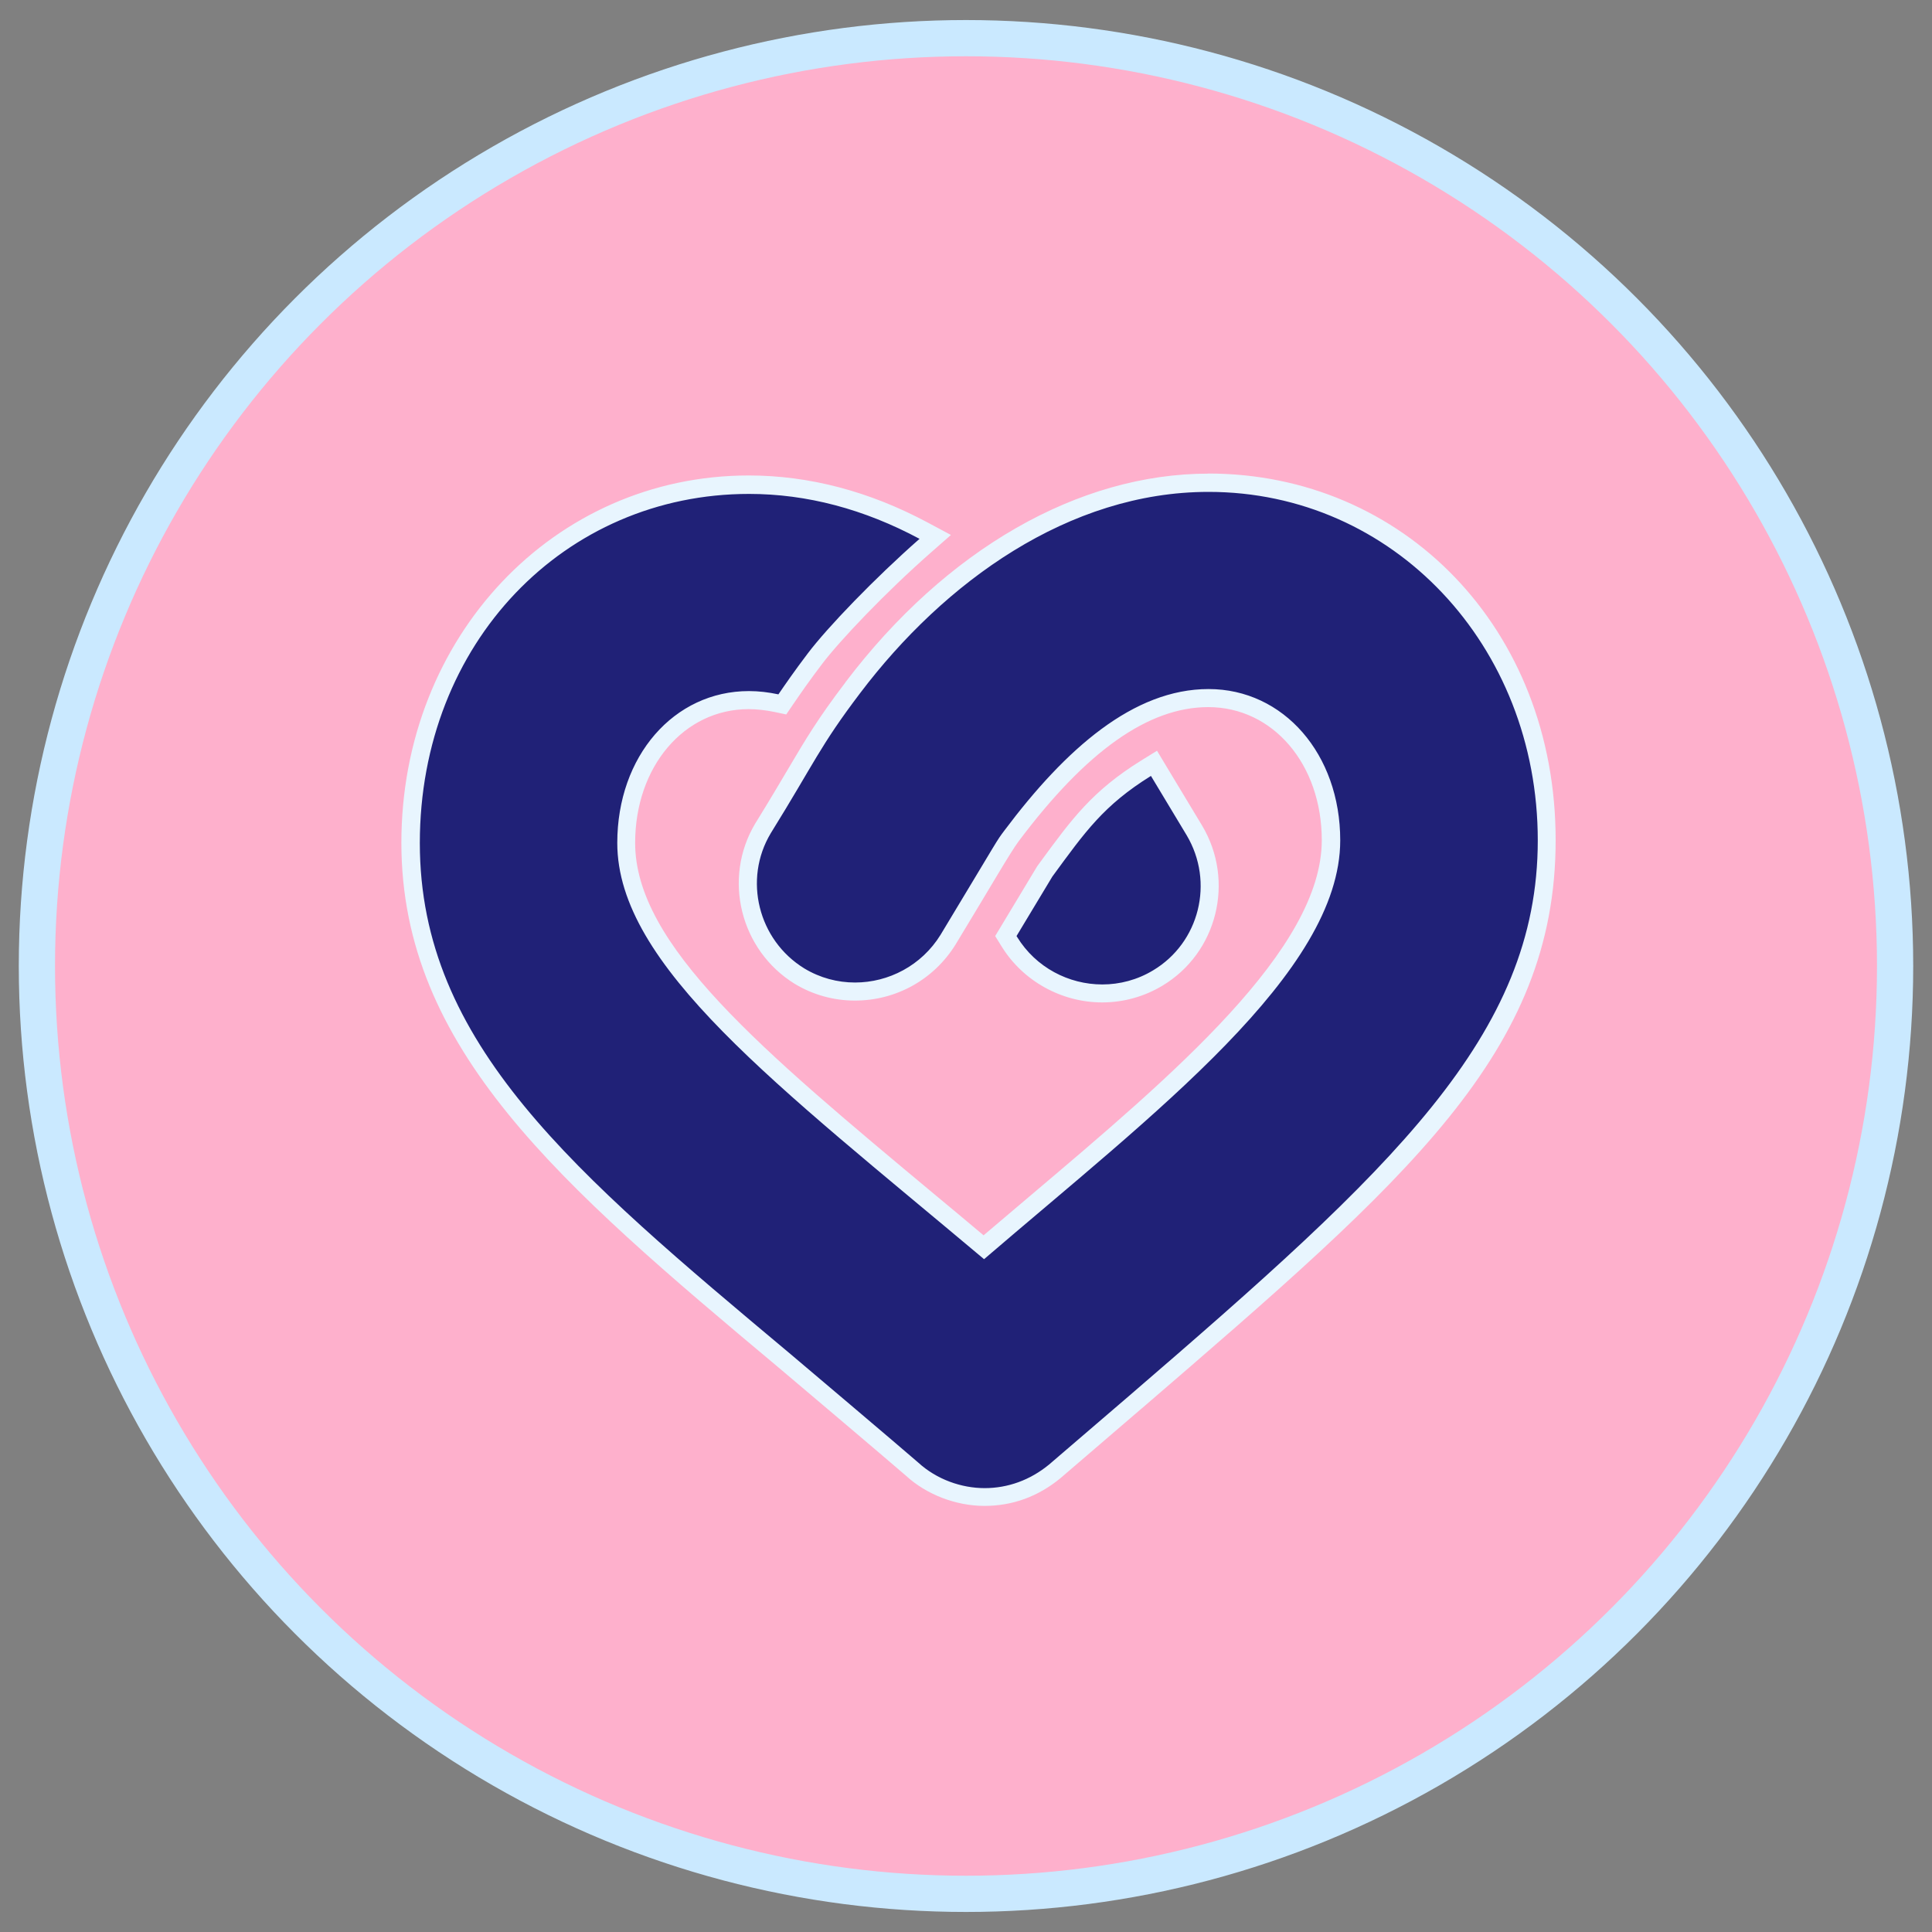
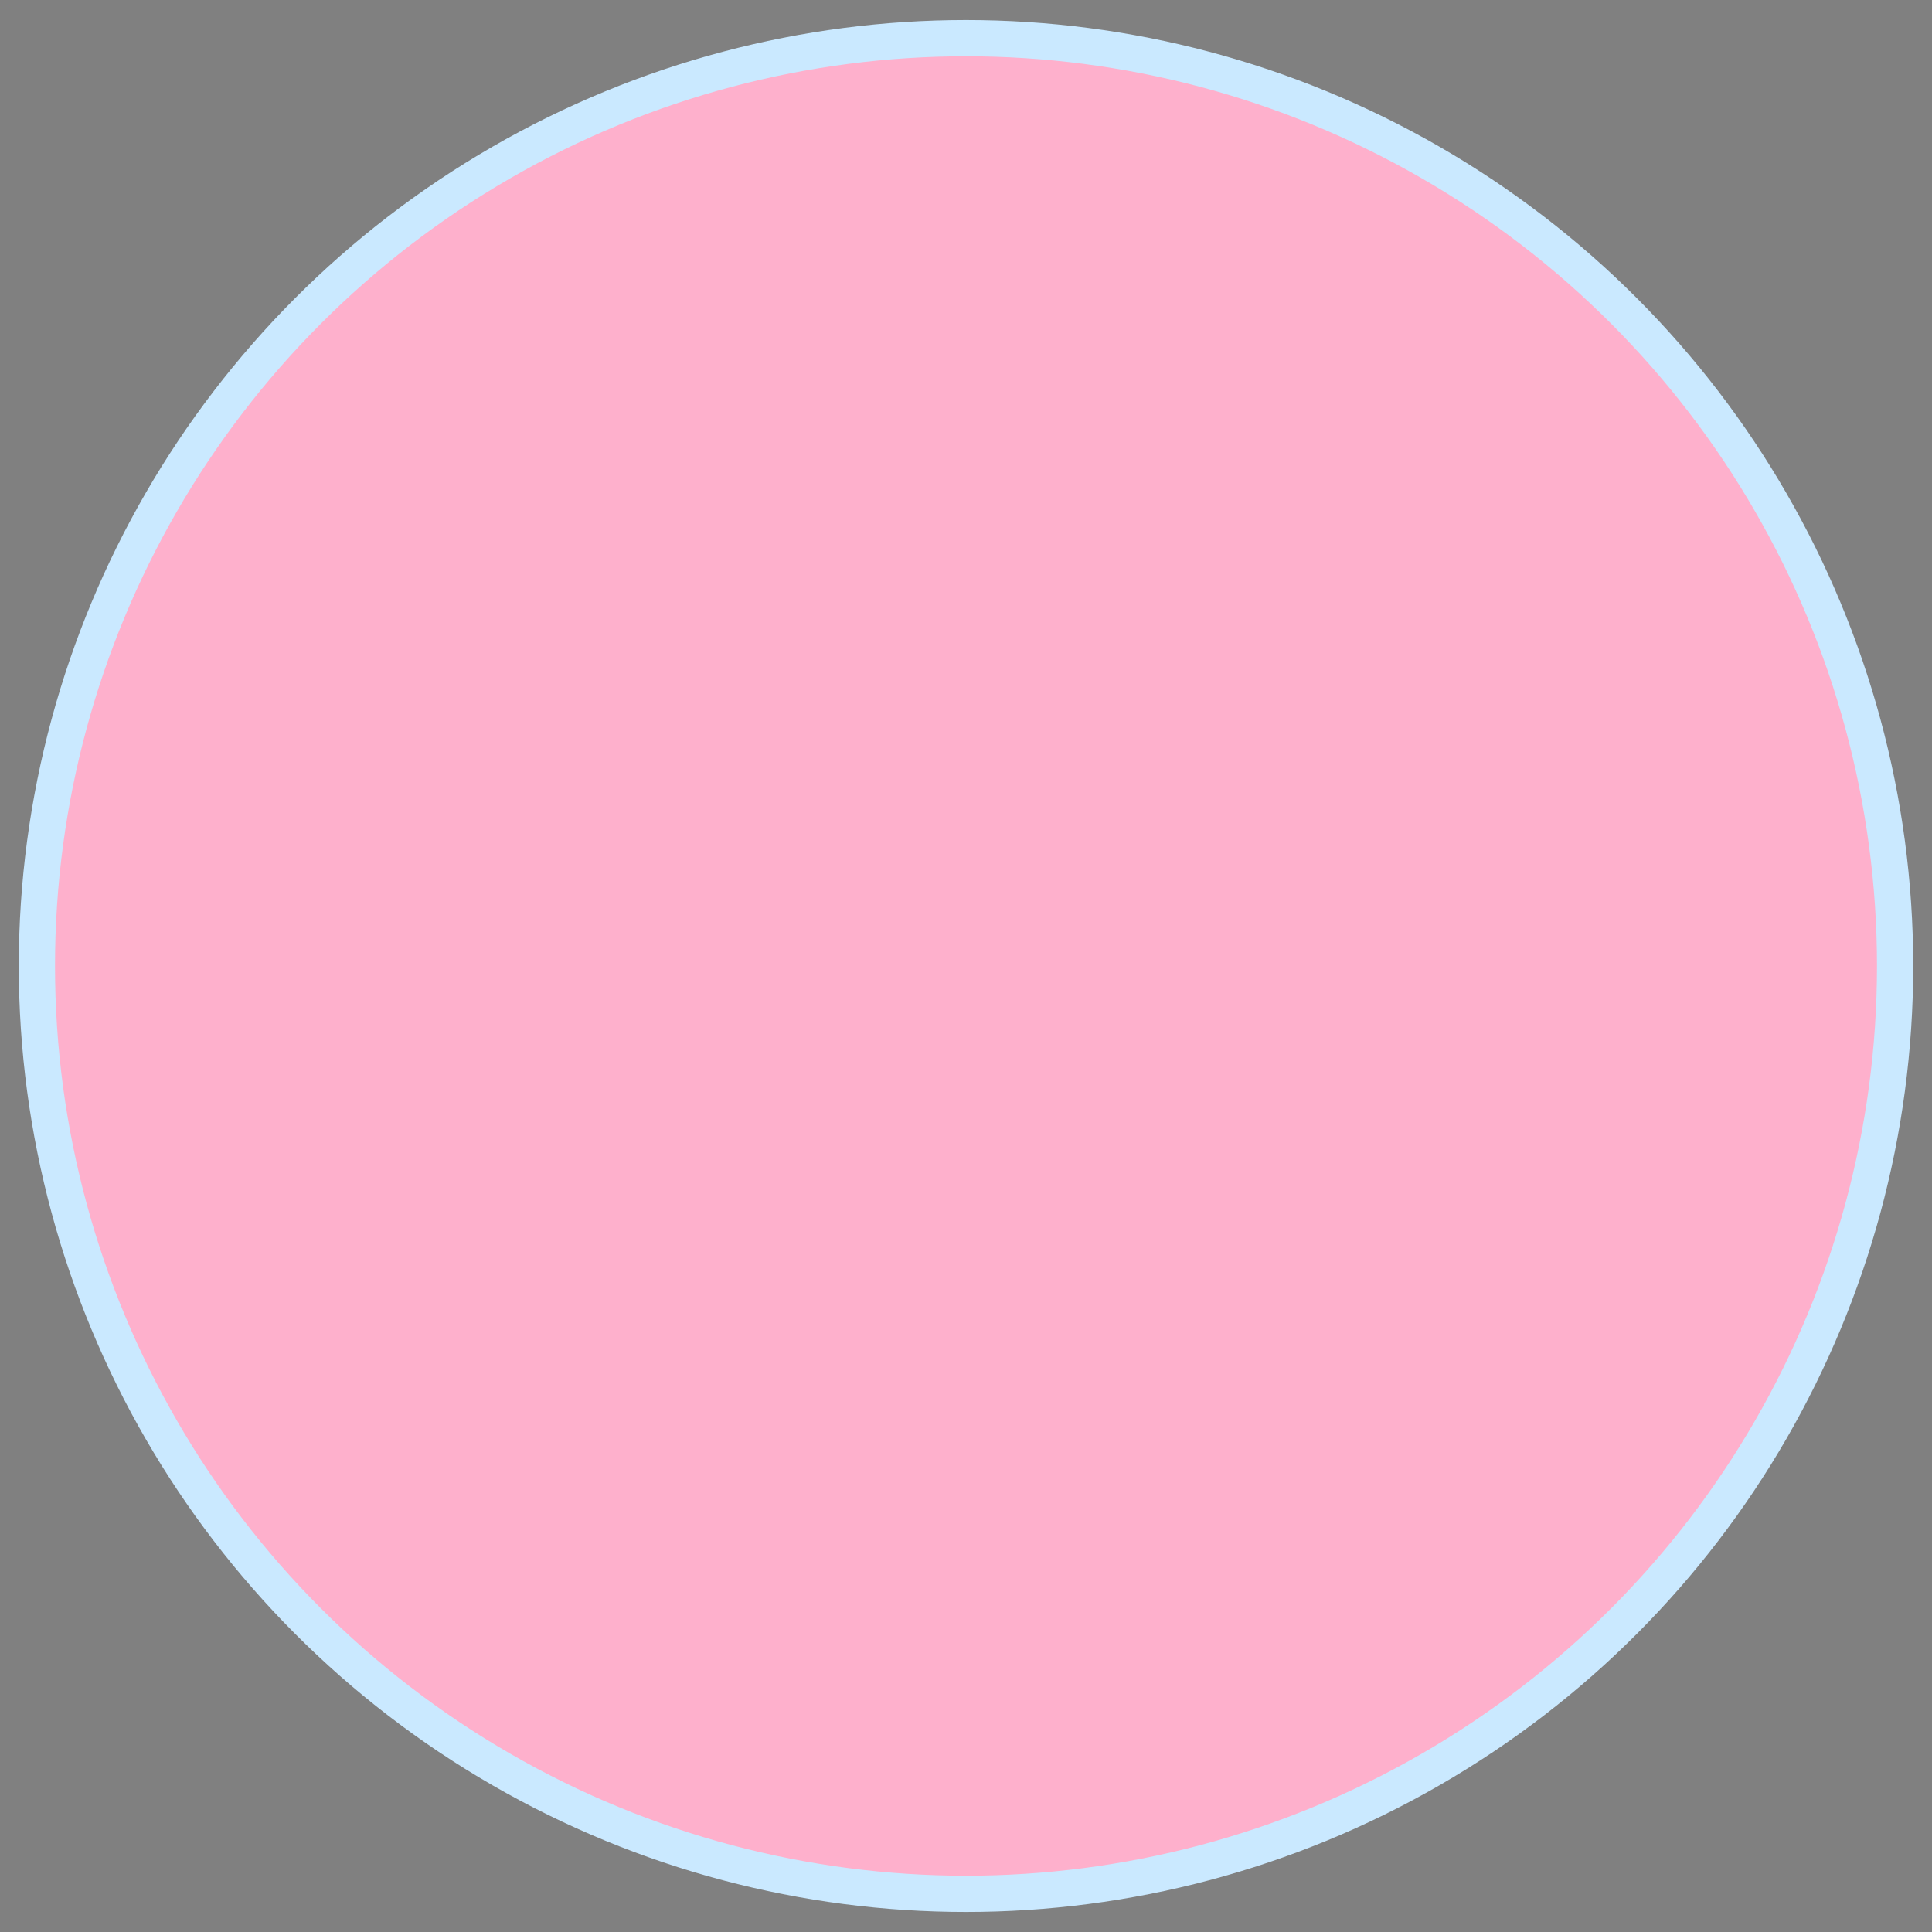
<svg xmlns="http://www.w3.org/2000/svg" id="a" viewBox="0 0 200 200">
  <rect x="0" y="0" width="200" height="200" fill="#808080" stroke="none" />
  <defs>
    <style>.b{fill:#e8f5fe;}.c{fill:#202177;}.d{fill:#feb0cc;stroke:#cae9ff;stroke-miterlimit:10;stroke-width:3.75px;}</style>
  </defs>
  <ellipse class="d" cx="100" cy="100" rx="96.18" ry="96.05" />
  <g>
-     <path class="c" d="M101.93,154.98c-2.73,0-5.54-1.08-7.52-2.9-1.78-1.56-12.69-10.78-13.19-11.2-22.48-18.82-38.71-32.41-38.71-53.61s15.38-37.08,35.02-37.08c6.1,0,12.19,1.6,18.1,4.77l1.19,.64-1.02,.89c-4.79,4.21-9.58,9.26-11.43,11.72-1.33,1.76-2.26,3.1-3.02,4.21l-.36,.52-.61-.13c-.99-.21-1.95-.31-2.85-.31-7.24,0-12.69,6.36-12.69,14.79,0,11,13.16,21.97,31.38,37.15,1.83,1.53,3.71,3.09,5.64,4.71,1.79-1.53,3.6-3.06,5.4-4.58,15.71-13.28,30.54-25.83,30.54-37.55,0-8.39-5.46-14.72-12.69-14.72-6.52,0-13.19,4.67-20.38,14.26q-.58,.77-2.36,3.74c-.88,1.47-2.19,3.65-4.2,6.99-2.09,3.38-5.69,5.39-9.65,5.39-2.03,0-4.01-.55-5.73-1.59-5.21-3.21-6.91-10.06-3.8-15.26,1.49-2.4,2.52-4.15,3.43-5.69,1.78-3.02,2.98-5.04,5.71-8.67l.19-.25c10.2-13.47,23.61-21.19,36.8-21.19,19.64,0,35.02,16.26,35.02,37.02s-15.09,34.49-42.49,58.09l-8.41,7.22c-2.12,1.76-4.64,2.68-7.29,2.68Zm12.18-52.12c-3.89,0-7.58-2.05-9.61-5.34l-.37-.6,4-6.65,.38-.53c3.16-4.31,5.24-7.16,10.14-10.21l.81-.5,4.18,6.95c3.15,5.29,1.45,12.15-3.8,15.28-1.73,1.04-3.71,1.6-5.74,1.6h0Z" />
-     <path class="b" d="M125.11,50.92c19.08,0,34.08,15.86,34.08,36.08s-15.06,34.03-42.33,57.52l-8.25,7.08c-1.98,1.63-4.29,2.45-6.68,2.45s-4.96-.89-6.88-2.65c-1.79-1.56-12.54-10.66-13.22-11.23-22.36-18.72-38.37-32.13-38.37-52.89s15-36.15,34.08-36.15c6,0,11.92,1.58,17.65,4.65-4.63,4.07-9.52,9.15-11.56,11.85-1.39,1.83-2.33,3.2-3.05,4.25-1.03-.22-2.04-.34-3.05-.34-7.77,0-13.63,6.74-13.63,15.72,0,12.7,16.49,25.04,37.97,43.09,17.58-15.09,36.87-29.66,36.87-43.36,0-8.92-5.86-15.66-13.63-15.66s-14.79,6.18-21.13,14.64c-.9,1.2-.36,.44-6.62,10.81-1.97,3.18-5.38,4.93-8.85,4.93-1.8,0-3.61-.47-5.25-1.46-4.78-2.94-6.33-9.21-3.48-13.98,4.56-7.35,5.06-8.98,9.27-14.53h0c8.71-11.51,21.6-20.82,36.05-20.82m-5.95,29.41l3.69,6.13c2.89,4.86,1.33,11.12-3.47,13.99-1.64,.99-3.46,1.46-5.26,1.46-3.47,0-6.87-1.75-8.81-4.9l-.07-.11,3.71-6.16c3.39-4.63,5.3-7.37,10.21-10.42m5.95-31.29c-13.48,0-27.16,7.86-37.55,21.56l-.03,.03v.02c-2.89,3.8-4.1,5.86-5.94,8.97-.91,1.54-1.94,3.28-3.41,5.66-3.38,5.67-1.54,13.09,4.09,16.57,1.88,1.14,4.04,1.74,6.23,1.74,4.29,0,8.19-2.18,10.44-5.82,2.02-3.34,3.33-5.53,4.21-7q1.76-2.94,2.26-3.6l.05-.07c7-9.34,13.43-13.89,19.63-13.89,6.7,0,11.75,5.92,11.75,13.78,0,11.28-15.36,24.27-30.21,36.83-1.6,1.35-3.2,2.71-4.8,4.07-1.71-1.44-3.39-2.84-5.03-4.2-18.02-15.02-31.04-25.87-31.04-36.42,0-7.89,5.05-13.85,11.75-13.85,.84,0,1.73,.1,2.66,.29l1.23,.26,.71-1.04c.75-1.1,1.66-2.42,2.99-4.17,1.83-2.42,6.56-7.41,11.31-11.58l2.04-1.79-2.39-1.28c-6.05-3.24-12.29-4.88-18.54-4.88-20.16,0-35.96,16.7-35.96,38.02s16.38,35.35,39.04,54.32c.79,.66,11.42,9.66,13.2,11.21,2.11,1.94,5.16,3.12,8.12,3.12s5.6-1,7.88-2.88l8.27-7.1,.17-.14c27.61-23.78,42.81-36.88,42.81-58.8s-15.79-37.95-35.96-37.95h0Zm-5.33,28.69l-1.62,1c-5.06,3.14-7.19,6.05-10.41,10.45l-.33,.45-.05,.07-.04,.07-3.71,6.16-.59,.98,.6,.97,.07,.11c2.21,3.58,6.2,5.79,10.41,5.79,2.2,0,4.35-.6,6.23-1.73,5.68-3.4,7.53-10.83,4.12-16.56l-3.7-6.14-.98-1.63h0Z" />
-   </g>
+     </g>
</svg>